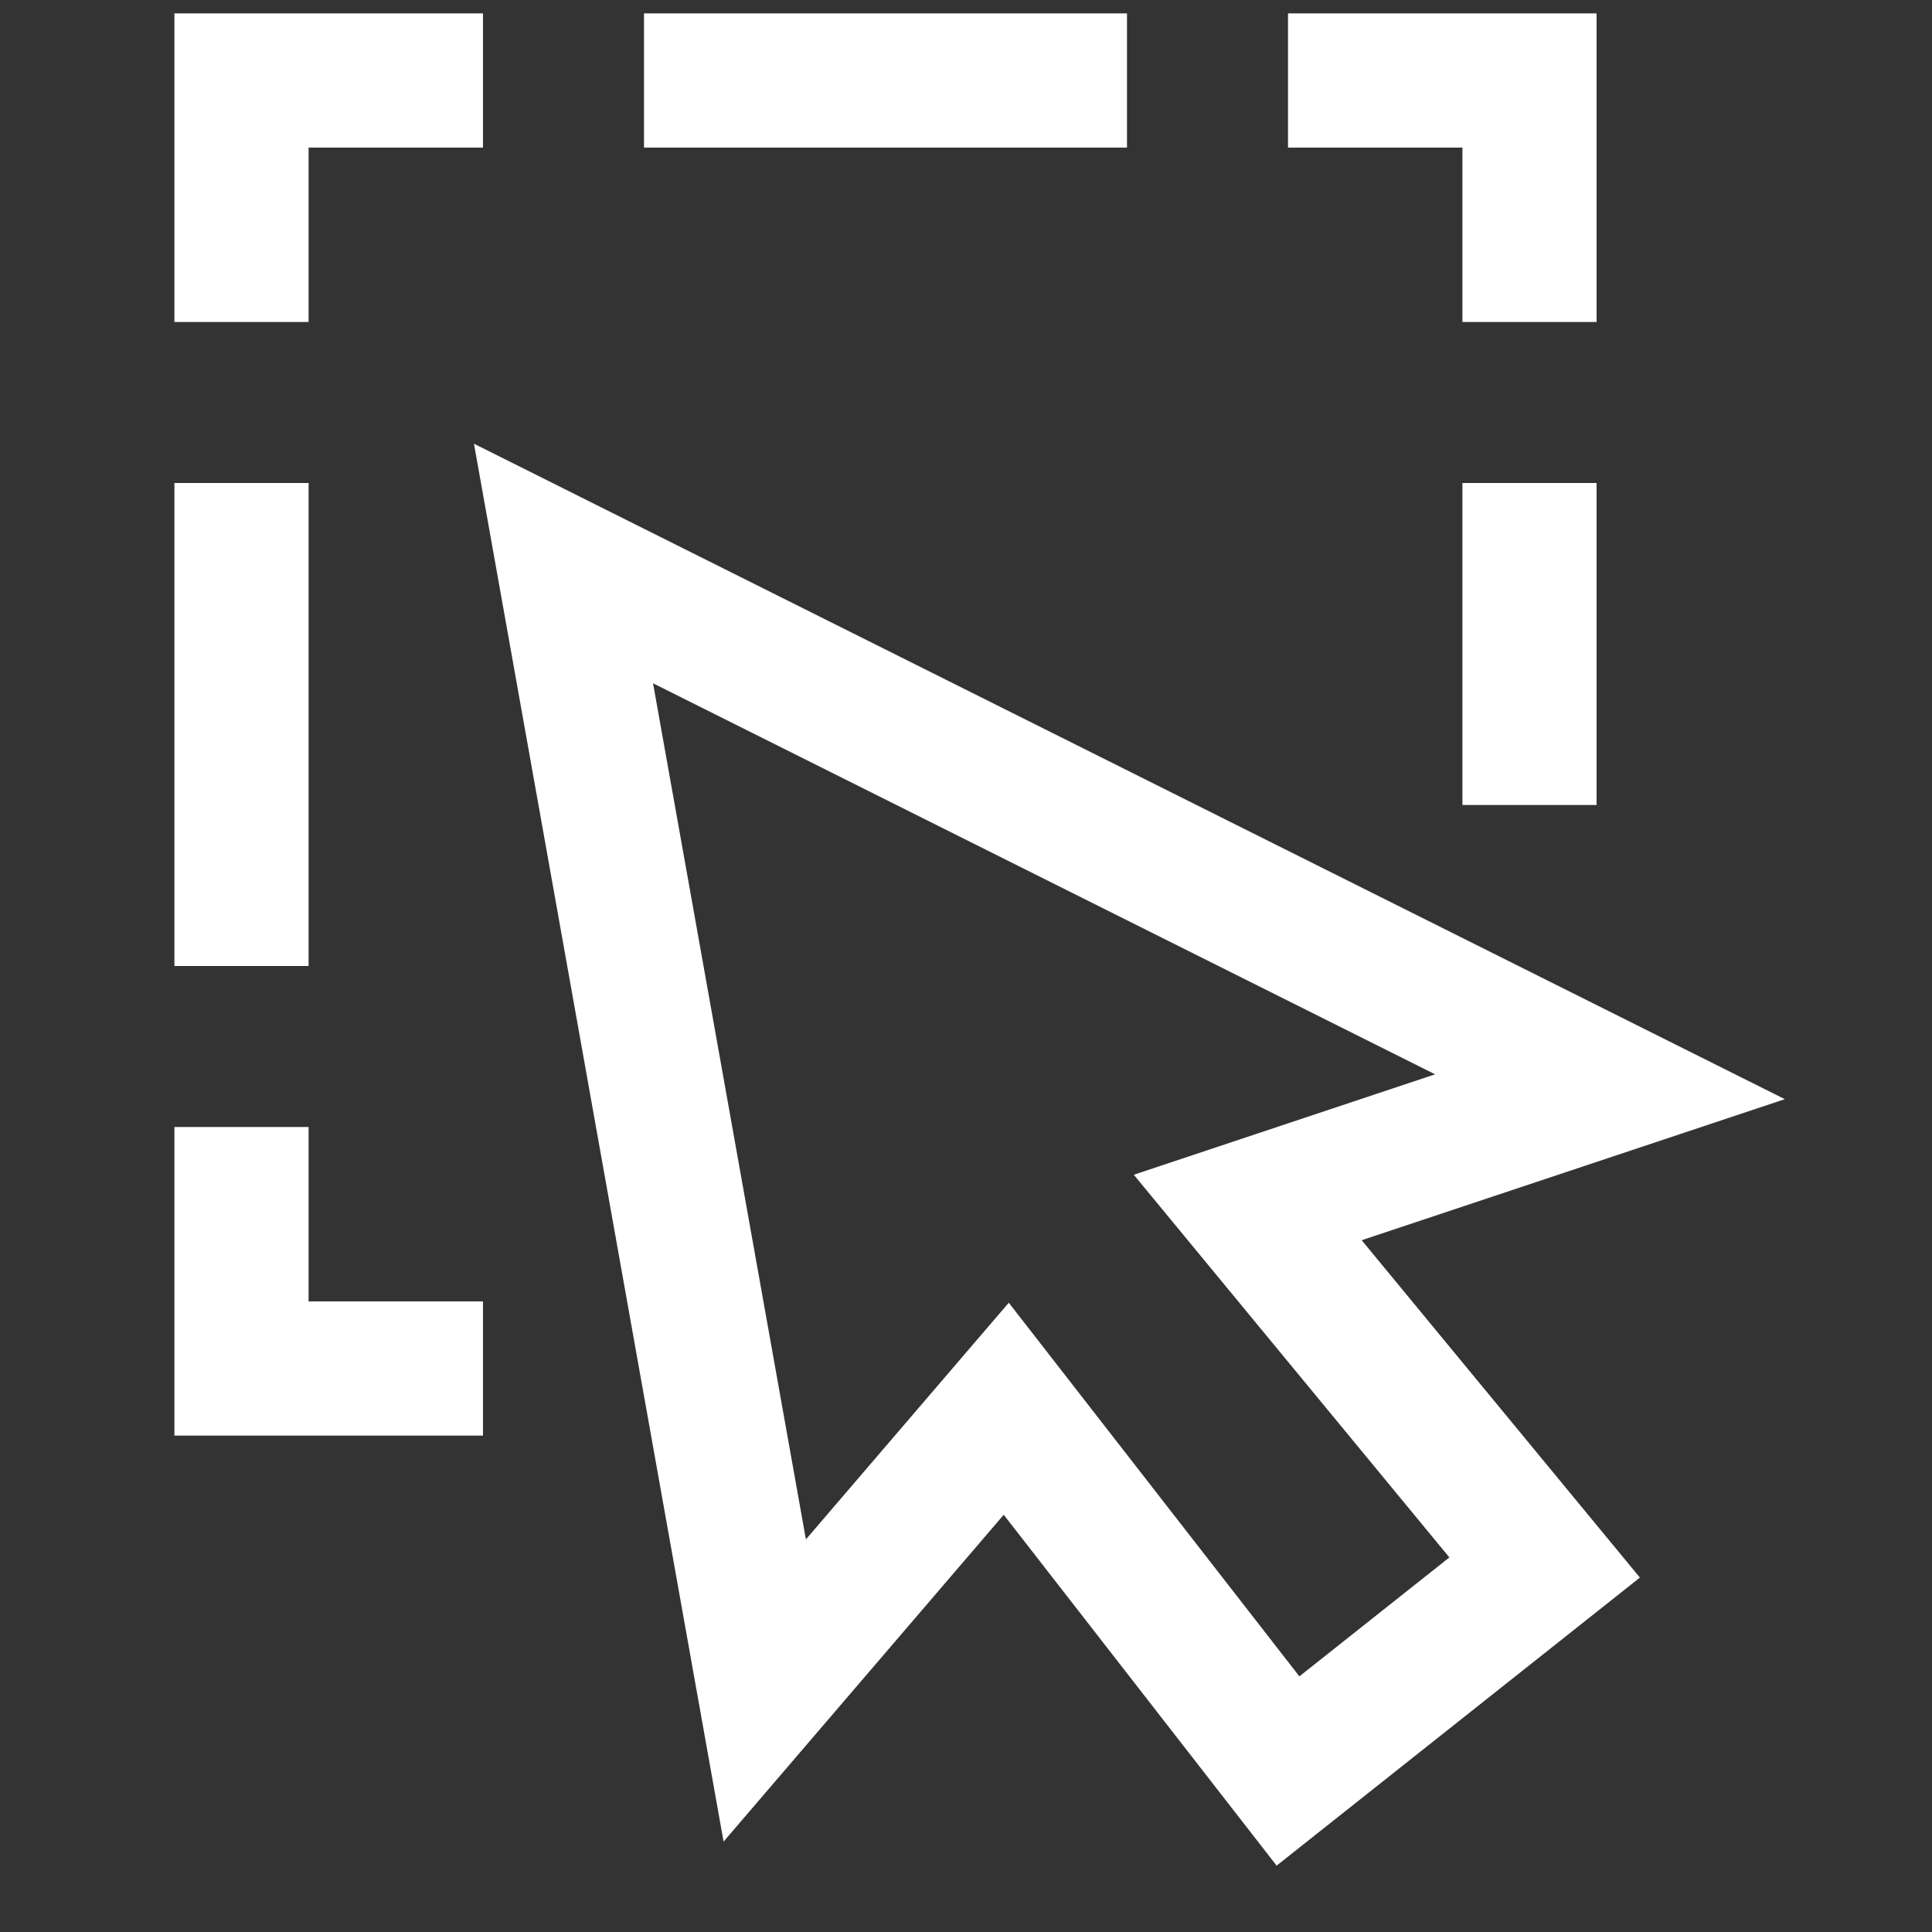
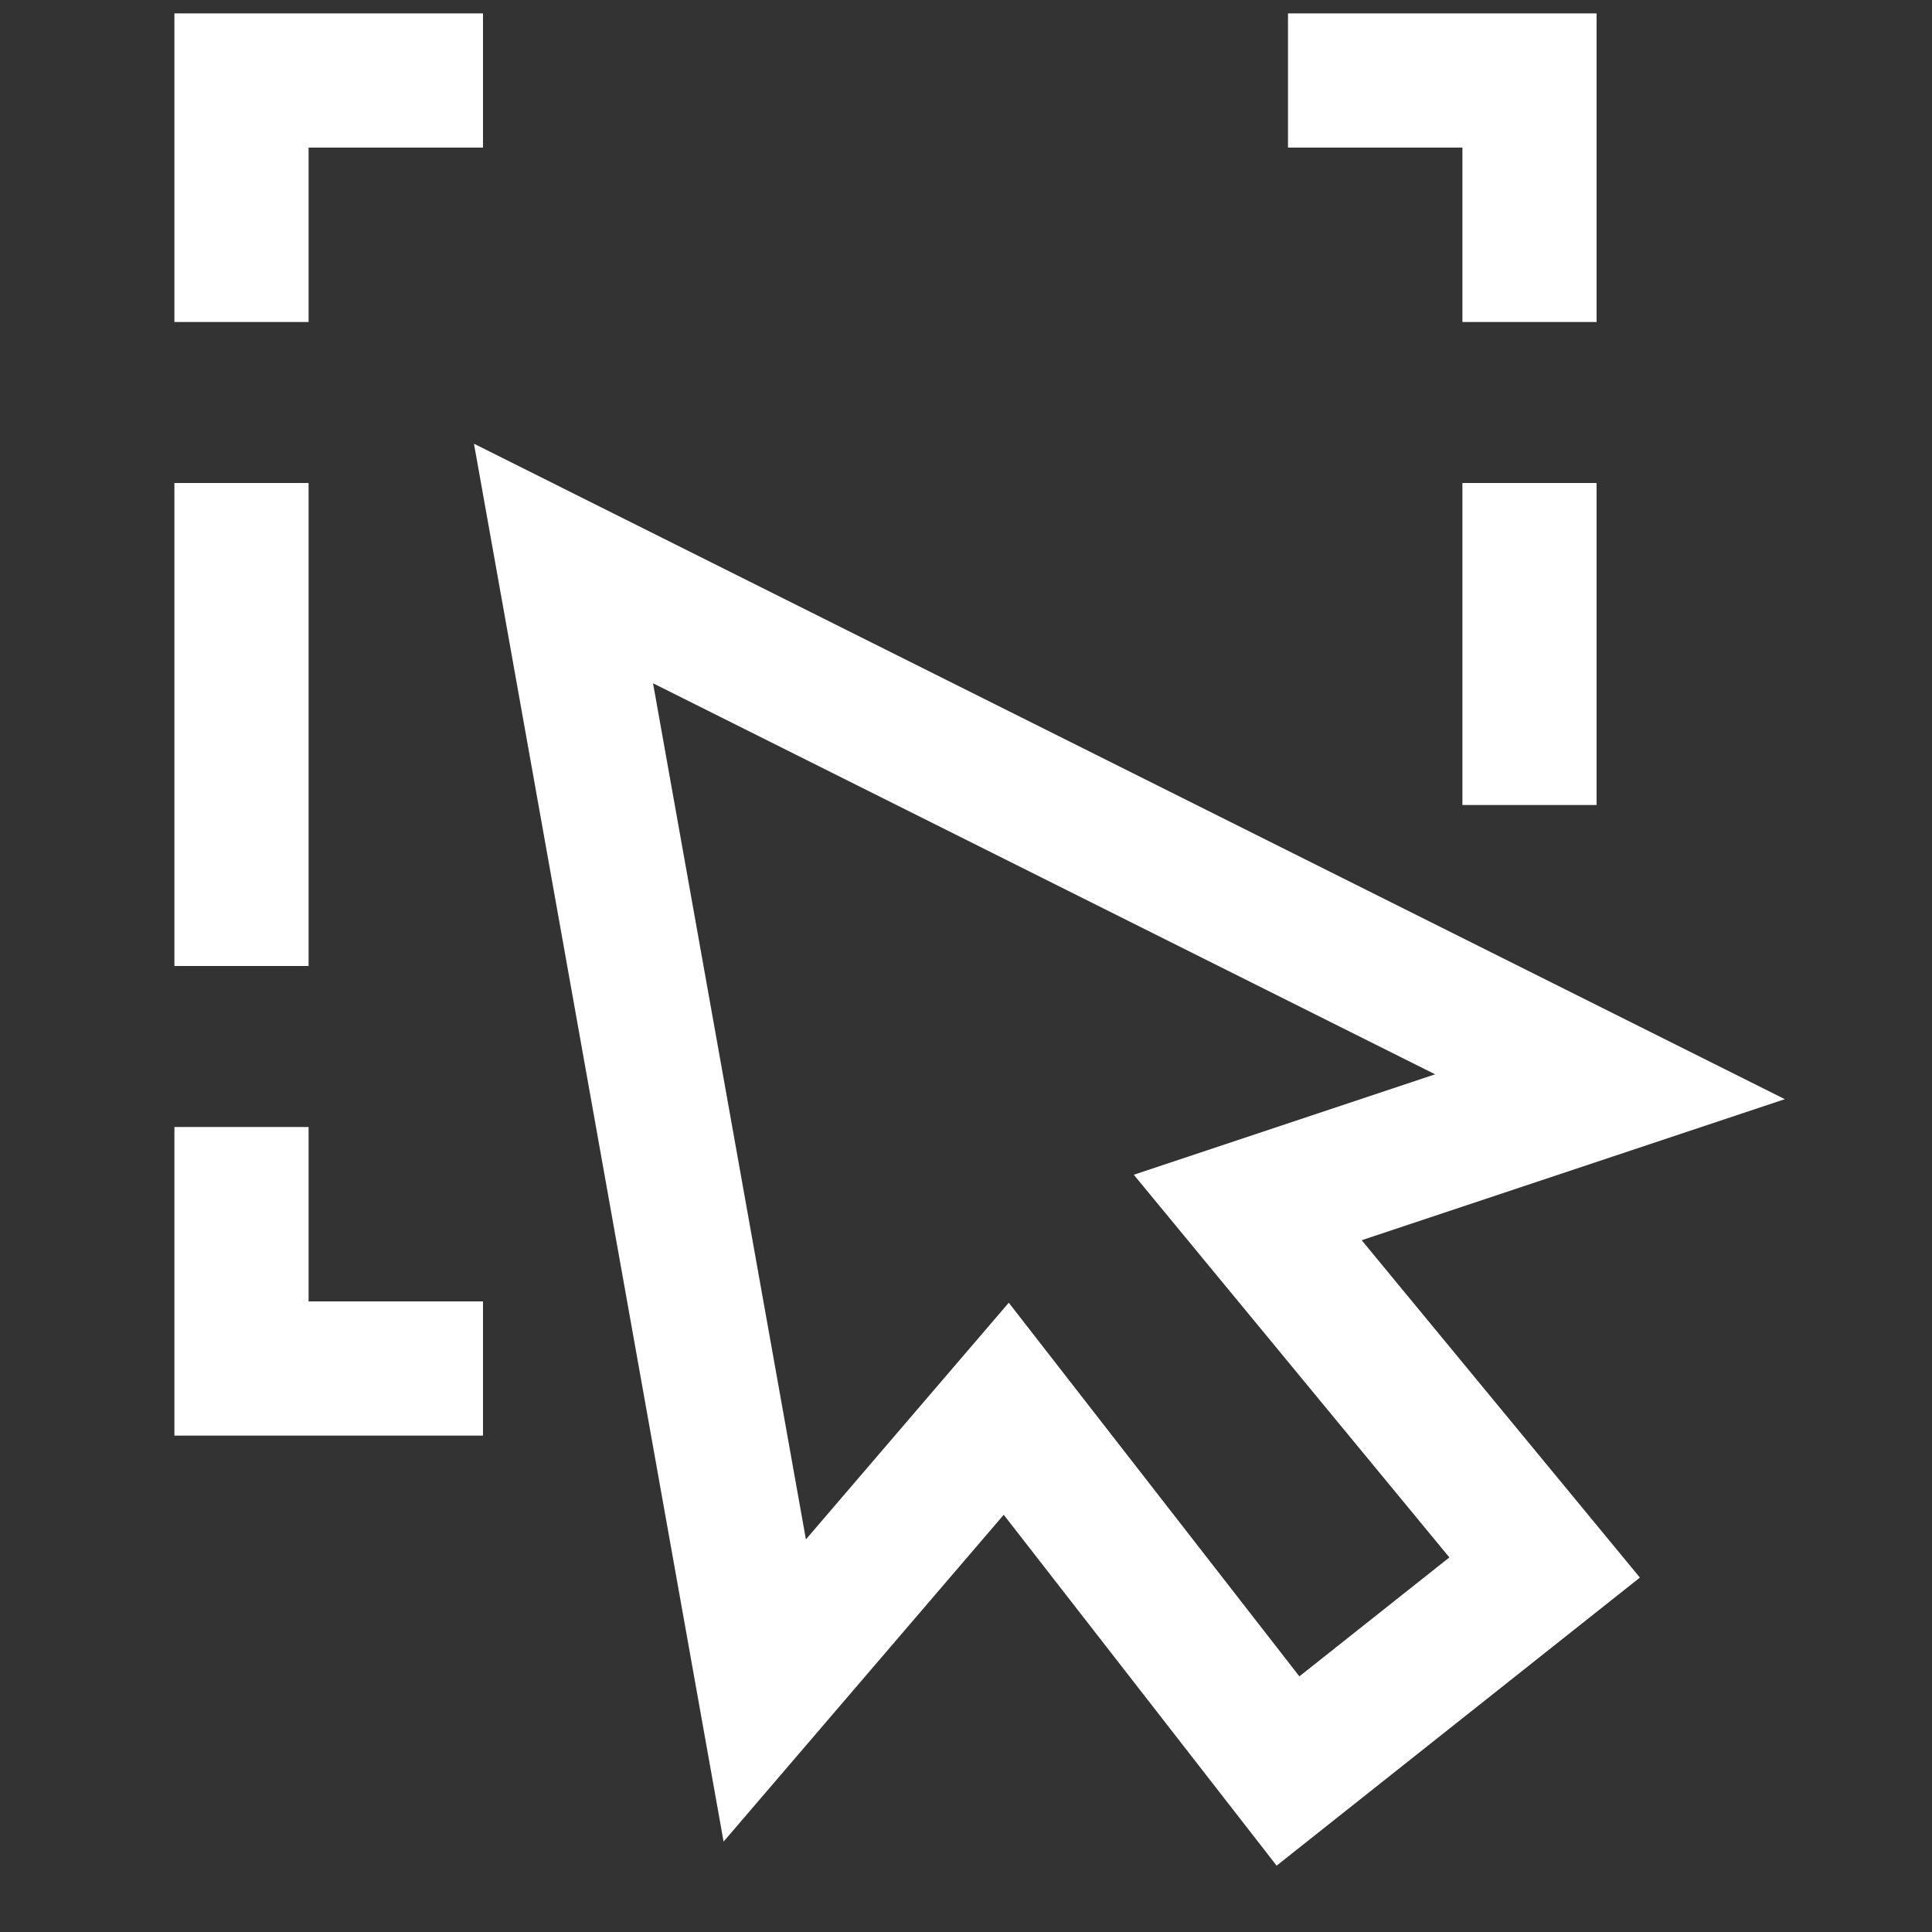
<svg xmlns="http://www.w3.org/2000/svg" width="72" height="72" viewBox="0 0 72 72" fill="none">
  <rect x="0" y="0" width="72" height="72" fill="#333333" stroke="none" />
-   <path d="M24 3H42M57 12V3H48M18 3H9V12M9 42V51H18M57 18V30M9 36V18M57.564 58.416L48 66L37.5 52.5L28.5 63L21 21L60 40.5L46.5 45L57.564 58.416Z" stroke="white" stroke-width="5" />
+   <path d="M24 3M57 12V3H48M18 3H9V12M9 42V51H18M57 18V30M9 36V18M57.564 58.416L48 66L37.5 52.5L28.5 63L21 21L60 40.5L46.5 45L57.564 58.416Z" stroke="white" stroke-width="5" />
</svg>